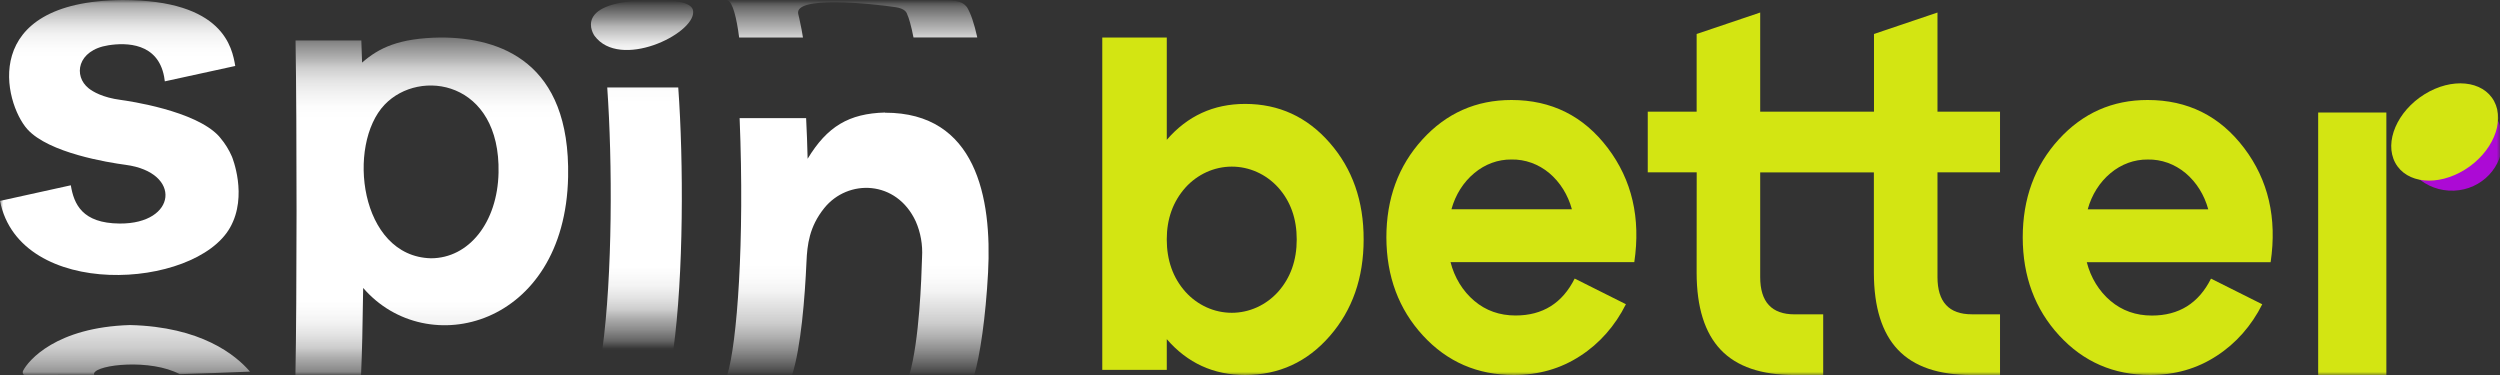
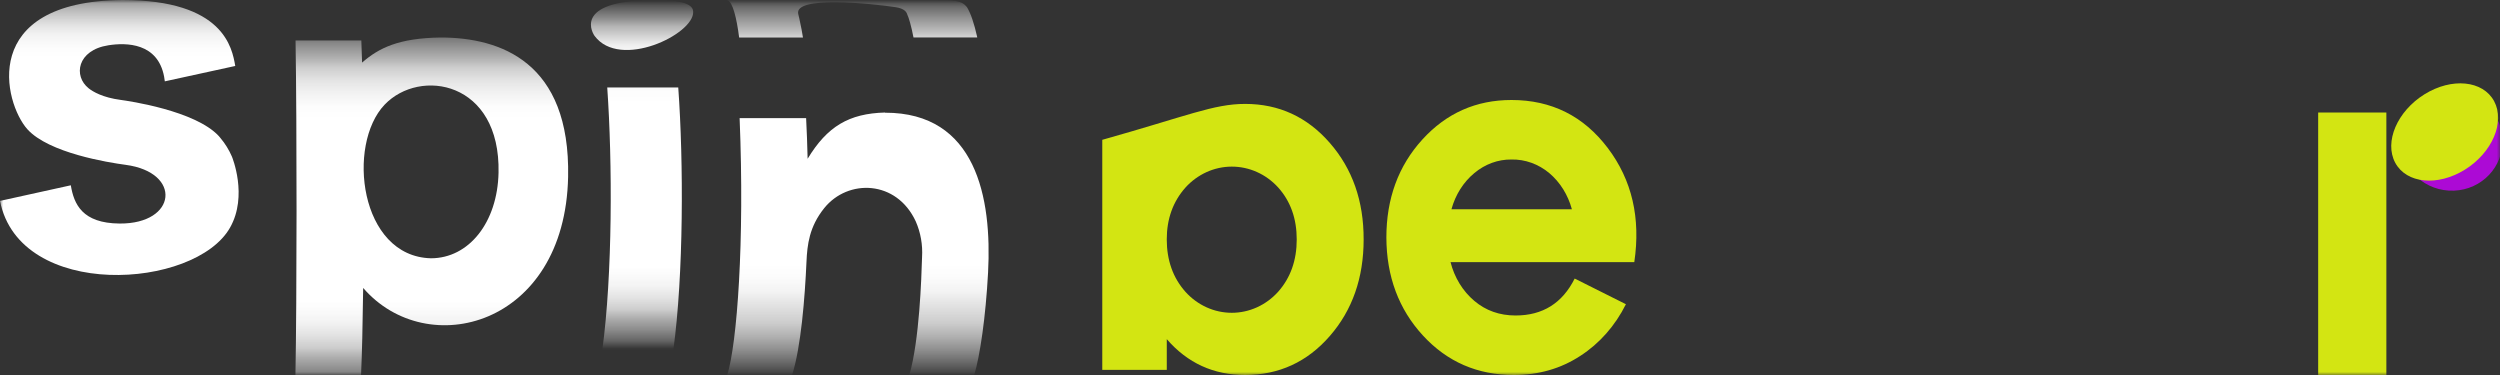
<svg xmlns="http://www.w3.org/2000/svg" width="400" height="60" viewBox="0 0 400 60" fill="none">
  <rect x="0" y="0" width="400" height="60" fill="#333333" stroke="none" />
  <g clip-path="url(#clip0_5993_26486)">
    <mask id="mask0_5993_26486" style="mask-type:luminance" maskUnits="userSpaceOnUse" x="0" y="0" width="400" height="60">
      <path d="M400 0H0V60H400V0Z" fill="white" />
    </mask>
    <g mask="url(#mask0_5993_26486)">
      <path d="M381.818 18.004H370.909V60.004H381.818V18.004Z" fill="#D3E512" />
-       <path d="M199.221 16.626C204.622 16.626 209.137 18.703 212.764 22.858C216.392 27.013 218.199 32.165 218.182 38.315C218.182 44.475 216.376 49.627 212.764 53.771C209.153 57.915 204.638 59.992 199.221 60C194.176 60 189.998 58.088 186.685 54.265V59.184H176.364V6H186.685V22.371C189.995 18.541 194.174 16.626 199.221 16.626ZM189.668 46.688C190.625 47.749 191.775 48.594 193.05 49.171C194.324 49.749 195.696 50.046 197.082 50.046C198.468 50.046 199.84 49.749 201.114 49.171C202.389 48.594 203.54 47.749 204.497 46.688C206.483 44.451 207.476 41.66 207.476 38.315C207.476 34.969 206.482 32.191 204.493 29.98C203.532 28.926 202.378 28.089 201.102 27.518C199.827 26.948 198.456 26.655 197.072 26.659C195.687 26.662 194.317 26.962 193.044 27.539C191.772 28.116 190.622 28.959 189.664 30.018C187.676 32.259 186.682 35.02 186.682 38.302C186.684 41.656 187.679 44.451 189.668 46.688Z" fill="#D3E512" />
+       <path d="M199.221 16.626C204.622 16.626 209.137 18.703 212.764 22.858C216.392 27.013 218.199 32.165 218.182 38.315C218.182 44.475 216.376 49.627 212.764 53.771C209.153 57.915 204.638 59.992 199.221 60C194.176 60 189.998 58.088 186.685 54.265V59.184H176.364V6V22.371C189.995 18.541 194.174 16.626 199.221 16.626ZM189.668 46.688C190.625 47.749 191.775 48.594 193.05 49.171C194.324 49.749 195.696 50.046 197.082 50.046C198.468 50.046 199.84 49.749 201.114 49.171C202.389 48.594 203.54 47.749 204.497 46.688C206.483 44.451 207.476 41.66 207.476 38.315C207.476 34.969 206.482 32.191 204.493 29.98C203.532 28.926 202.378 28.089 201.102 27.518C199.827 26.948 198.456 26.655 197.072 26.659C195.687 26.662 194.317 26.962 193.044 27.539C191.772 28.116 190.622 28.959 189.664 30.018C187.676 32.259 186.682 35.02 186.682 38.302C186.684 41.656 187.679 44.451 189.668 46.688Z" fill="#D3E512" />
      <path d="M241.831 16C248.228 16 253.364 18.559 257.24 23.677C261.117 28.794 262.532 34.883 261.488 41.942H232.086C232.712 44.413 234.048 46.588 235.888 48.138C237.732 49.698 239.934 50.478 242.494 50.478C246.826 50.478 249.978 48.508 251.949 44.569L260.145 48.674C258.437 52.103 255.925 54.954 252.876 56.923C249.748 58.977 246.191 60.002 242.207 60C236.392 60 231.546 57.894 227.669 53.681C223.793 49.468 221.844 44.242 221.82 38.002C221.82 31.764 223.74 26.537 227.579 22.322C231.419 18.107 236.169 16 241.831 16ZM241.831 25.522C239.689 25.496 237.598 26.261 235.888 27.697C234.143 29.142 232.861 31.171 232.231 33.486H251.504C250.878 31.18 249.612 29.154 247.888 27.697C246.144 26.241 244.012 25.475 241.831 25.522Z" fill="#D3E512" />
-       <path d="M271.472 27.575H263.64V17.863H271.463V5.436L281.631 2.004V17.863H299.838V5.436L309.996 2.004V17.863H320.003V27.575H309.996V44.325C309.996 48.301 311.827 50.289 315.489 50.289H320.003V60.004H315.482C310.164 60.004 306.227 58.656 303.671 55.96C301.116 53.265 299.831 49.166 299.82 43.666V27.581H281.631V44.331C281.631 48.307 283.461 50.295 287.123 50.295H291.711V60.004H287.123C281.806 60.004 277.87 58.656 275.311 55.96C272.754 53.265 271.471 49.166 271.461 43.666L271.472 27.575Z" fill="#D3E512" />
-       <path d="M343.636 16C350.036 16 355.176 18.56 359.055 23.679C362.933 28.798 364.349 34.888 363.302 41.949H333.885C334.511 44.421 335.848 46.597 337.689 48.147C339.538 49.708 341.742 50.488 344.302 50.488C348.637 50.488 351.789 48.518 353.76 44.578L361.96 48.684C360.25 52.109 357.738 54.956 354.691 56.922C351.565 58.976 348.007 60.002 344.018 60C338.198 60 333.35 57.893 329.471 53.679C325.593 49.465 323.648 44.237 323.636 37.995C323.636 31.755 325.557 26.527 329.398 22.311C333.241 18.095 337.987 15.991 343.636 16ZM343.636 25.525C341.491 25.5 339.399 26.265 337.687 27.701C335.945 29.148 334.665 31.177 334.036 33.491H353.32C352.694 31.185 351.426 29.158 349.698 27.701C347.953 26.243 345.819 25.477 343.636 25.525Z" fill="#D3E512" />
      <path d="M400.392 23.003C400.622 18.592 397.152 14.794 392.64 14.521C388.127 14.248 384.284 17.602 384.053 22.013C383.823 26.424 387.293 30.222 391.805 30.495C396.316 30.768 400.161 27.414 400.392 23.003Z" fill="#AC0AD5" />
      <path d="M394.382 27.146C398.753 24.429 400.848 19.527 399.063 16.197C397.277 12.867 392.286 12.371 387.916 15.088C383.545 17.805 381.448 22.707 383.234 26.037C385.019 29.367 390.01 29.864 394.382 27.146Z" fill="#D3E512" />
      <path d="M68.94 41.325C57.524 41.024 55.435 23.16 61.536 16.75C67.181 10.827 80.091 12.968 79.767 27.643C79.592 35.571 75.04 41.325 68.94 41.325ZM70.565 6C63.797 6.084 60.62 7.667 57.931 10.013C57.869 7.946 57.863 7.778 57.813 6.477H47.288C47.511 20.296 47.499 47.81 47.27 60H57.768C57.931 56.188 58.018 52.675 58.107 46.071C68.304 57.888 90.401 52.254 90.898 28.311C91.272 9.893 80.044 6.023 70.565 6Z" fill="url(#paint0_linear_5993_26486)" />
      <path d="M108.52 13.996H97.158C98.001 25.946 98.011 44.012 96.366 55.996H107.731C109.384 44.012 109.384 25.898 108.52 13.996Z" fill="url(#paint1_linear_5993_26486)" />
      <path d="M141.61 18.004C135.823 18.159 132.35 20.233 129.22 25.403C129.135 22.349 129.117 21.716 128.979 18.901H118.339C119.151 38.799 117.928 54.93 116.361 60.004H126.738C128.169 55.488 128.778 47.647 129.038 41.867C129.159 39.167 129.478 36.28 131.88 33.296C135.675 28.584 143.457 28.78 146.525 35.435C147.302 37.207 147.648 39.168 147.53 41.128C147.423 44.589 147.121 54.317 145.502 59.981H155.879C156.81 56.911 157.714 50.65 158.09 43.631C158.737 31.603 156.165 18.01 141.61 18.033V18.004Z" fill="url(#paint2_linear_5993_26486)" />
      <path d="M104.814 0C91.068 0.039 95.084 5.678 95.125 5.733C99.182 11.208 111.013 5.498 110.91 1.902C110.896 1.093 110.239 0 104.814 0Z" fill="url(#paint3_linear_5993_26486)" />
      <path d="M19.59 0C-3.503 0.221 0.634 16.5 4.379 20.677C7.795 24.473 17.283 25.997 20.109 26.375C29.16 27.58 28.316 35.834 19.146 35.767C13.146 35.725 11.827 32.65 11.33 29.646C7.932 30.398 3.401 31.398 0 32.144C3.144 48.09 31.238 46.338 36.823 36.392C39.69 31.295 37.133 25.132 37.115 25.072C36.645 23.983 36.027 22.98 35.282 22.096C35.203 22 35.097 21.875 35.013 21.775C31.238 17.688 20.529 16.151 19.318 15.987C16.398 15.6 14.863 14.661 14.197 14.139C11.704 12.175 12.323 8.024 17.356 7.242C20.238 6.794 25.239 6.848 26.258 12.262C26.298 12.486 26.336 12.79 26.371 13.015C29.752 12.275 34.254 11.285 37.64 10.555C37.141 7.672 35.813 0.006 19.59 0Z" fill="url(#paint4_linear_5993_26486)" />
-       <path d="M20.797 52.008C8.966 52.367 4.535 57.676 3.694 59.319C3.64 59.425 3.622 59.552 3.644 59.673C3.667 59.794 3.729 59.9 3.816 59.969C3.894 60.002 3.977 60.014 4.06 60.005L15.096 59.983C15.096 59.983 15.002 59.926 15.047 59.736C15.513 58.3 24.15 57.393 28.752 59.868C32.126 59.761 36.624 59.617 39.998 59.459C37.708 56.794 32.187 52.281 20.797 52.008Z" fill="url(#paint5_linear_5993_26486)" />
      <path d="M156.361 5.992H146.158C145.99 5.117 145.806 4.334 145.618 3.647C145.477 3.111 145.293 2.587 145.069 2.079C144.978 1.923 144.681 1.355 143.307 1.149C139.558 0.59 127.007 -0.757 127.719 2.241C127.864 2.764 127.864 2.881 128.032 3.639C128.188 4.332 128.335 5.119 128.474 6H118.265C117.855 2.856 117.233 0.282 116.361 0L151.403 0.039C153.824 0.07 154.275 0.618 154.749 1.196C155.078 1.781 155.349 2.395 155.557 3.029C155.852 3.903 156.099 4.791 156.295 5.69C156.318 5.79 156.338 5.891 156.361 5.992Z" fill="url(#paint6_linear_5993_26486)" />
    </g>
  </g>
  <defs>
    <linearGradient id="paint0_linear_5993_26486" x1="69.08" y1="-0.179" x2="69.08" y2="68.804" gradientUnits="userSpaceOnUse">
      <stop offset="0.05" stop-color="white" stop-opacity="0" />
      <stop offset="0.06" stop-color="white" stop-opacity="0.05" />
      <stop offset="0.08" stop-color="white" stop-opacity="0.27" />
      <stop offset="0.11" stop-color="white" stop-opacity="0.46" />
      <stop offset="0.14" stop-color="white" stop-opacity="0.63" />
      <stop offset="0.16" stop-color="white" stop-opacity="0.76" />
      <stop offset="0.19" stop-color="white" stop-opacity="0.87" />
      <stop offset="0.22" stop-color="white" stop-opacity="0.94" />
      <stop offset="0.25" stop-color="white" stop-opacity="0.99" />
      <stop offset="0.28" stop-color="white" />
      <stop offset="0.31" stop-color="white" />
      <stop offset="0.53" stop-color="white" />
      <stop offset="0.67" stop-color="white" />
      <stop offset="0.7" stop-color="white" />
      <stop offset="0.72" stop-color="white" stop-opacity="0.98" />
      <stop offset="0.75" stop-color="white" stop-opacity="0.94" />
      <stop offset="0.78" stop-color="white" stop-opacity="0.86" />
      <stop offset="0.81" stop-color="white" stop-opacity="0.75" />
      <stop offset="0.83" stop-color="white" stop-opacity="0.61" />
      <stop offset="0.86" stop-color="white" stop-opacity="0.44" />
      <stop offset="0.89" stop-color="white" stop-opacity="0.24" />
      <stop offset="0.91" stop-color="white" stop-opacity="0.01" />
      <stop offset="0.92" stop-color="white" stop-opacity="0" />
    </linearGradient>
    <linearGradient id="paint1_linear_5993_26486" x1="102.728" y1="-0.824" x2="102.728" y2="61.415" gradientUnits="userSpaceOnUse">
      <stop offset="0.05" stop-color="white" stop-opacity="0" />
      <stop offset="0.06" stop-color="white" stop-opacity="0.05" />
      <stop offset="0.08" stop-color="white" stop-opacity="0.27" />
      <stop offset="0.11" stop-color="white" stop-opacity="0.46" />
      <stop offset="0.14" stop-color="white" stop-opacity="0.63" />
      <stop offset="0.16" stop-color="white" stop-opacity="0.76" />
      <stop offset="0.19" stop-color="white" stop-opacity="0.87" />
      <stop offset="0.22" stop-color="white" stop-opacity="0.94" />
      <stop offset="0.25" stop-color="white" stop-opacity="0.99" />
      <stop offset="0.28" stop-color="white" />
      <stop offset="0.31" stop-color="white" />
      <stop offset="0.53" stop-color="white" />
      <stop offset="0.67" stop-color="white" />
      <stop offset="0.7" stop-color="white" />
      <stop offset="0.72" stop-color="white" stop-opacity="0.98" />
      <stop offset="0.75" stop-color="white" stop-opacity="0.94" />
      <stop offset="0.78" stop-color="white" stop-opacity="0.86" />
      <stop offset="0.81" stop-color="white" stop-opacity="0.75" />
      <stop offset="0.83" stop-color="white" stop-opacity="0.61" />
      <stop offset="0.86" stop-color="white" stop-opacity="0.44" />
      <stop offset="0.89" stop-color="white" stop-opacity="0.24" />
      <stop offset="0.91" stop-color="white" stop-opacity="0.01" />
      <stop offset="0.92" stop-color="white" stop-opacity="0" />
    </linearGradient>
    <linearGradient id="paint2_linear_5993_26486" x1="137.271" y1="-5.423" x2="137.271" y2="66.932" gradientUnits="userSpaceOnUse">
      <stop offset="0.05" stop-color="white" stop-opacity="0" />
      <stop offset="0.06" stop-color="white" stop-opacity="0.05" />
      <stop offset="0.08" stop-color="white" stop-opacity="0.27" />
      <stop offset="0.11" stop-color="white" stop-opacity="0.46" />
      <stop offset="0.14" stop-color="white" stop-opacity="0.63" />
      <stop offset="0.16" stop-color="white" stop-opacity="0.76" />
      <stop offset="0.19" stop-color="white" stop-opacity="0.87" />
      <stop offset="0.22" stop-color="white" stop-opacity="0.94" />
      <stop offset="0.25" stop-color="white" stop-opacity="0.99" />
      <stop offset="0.28" stop-color="white" />
      <stop offset="0.3" stop-color="white" />
      <stop offset="0.5" stop-color="white" />
      <stop offset="0.63" stop-color="white" />
      <stop offset="0.66" stop-color="white" />
      <stop offset="0.69" stop-color="white" stop-opacity="0.98" />
      <stop offset="0.72" stop-color="white" stop-opacity="0.94" />
      <stop offset="0.75" stop-color="white" stop-opacity="0.86" />
      <stop offset="0.79" stop-color="white" stop-opacity="0.75" />
      <stop offset="0.82" stop-color="white" stop-opacity="0.61" />
      <stop offset="0.85" stop-color="white" stop-opacity="0.44" />
      <stop offset="0.88" stop-color="white" stop-opacity="0.24" />
      <stop offset="0.91" stop-color="white" stop-opacity="0.01" />
      <stop offset="0.92" stop-color="white" stop-opacity="0" />
    </linearGradient>
    <linearGradient id="paint3_linear_5993_26486" x1="102.73" y1="-3.534" x2="102.73" y2="28.633" gradientUnits="userSpaceOnUse">
      <stop offset="0.11" stop-color="white" stop-opacity="0" />
      <stop offset="0.14" stop-color="white" stop-opacity="0.18" />
      <stop offset="0.2" stop-color="white" stop-opacity="0.43" />
      <stop offset="0.24" stop-color="white" stop-opacity="0.63" />
      <stop offset="0.29" stop-color="white" stop-opacity="0.79" />
      <stop offset="0.33" stop-color="white" stop-opacity="0.91" />
      <stop offset="0.37" stop-color="white" stop-opacity="0.98" />
      <stop offset="0.39" stop-color="white" />
      <stop offset="0.41" stop-color="white" />
      <stop offset="0.53" stop-color="white" />
      <stop offset="0.67" stop-color="white" />
      <stop offset="0.7" stop-color="white" />
      <stop offset="0.72" stop-color="white" stop-opacity="0.98" />
      <stop offset="0.75" stop-color="white" stop-opacity="0.94" />
      <stop offset="0.78" stop-color="white" stop-opacity="0.86" />
      <stop offset="0.81" stop-color="white" stop-opacity="0.75" />
      <stop offset="0.83" stop-color="white" stop-opacity="0.61" />
      <stop offset="0.86" stop-color="white" stop-opacity="0.44" />
      <stop offset="0.89" stop-color="white" stop-opacity="0.24" />
      <stop offset="0.91" stop-color="white" stop-opacity="0.01" />
      <stop offset="0.92" stop-color="white" stop-opacity="0" />
    </linearGradient>
    <linearGradient id="paint4_linear_5993_26486" x1="19.09" y1="-7.39" x2="19.09" y2="64.84" gradientUnits="userSpaceOnUse">
      <stop offset="0.05" stop-color="white" stop-opacity="0" />
      <stop offset="0.06" stop-color="white" stop-opacity="0.05" />
      <stop offset="0.08" stop-color="white" stop-opacity="0.27" />
      <stop offset="0.1" stop-color="white" stop-opacity="0.46" />
      <stop offset="0.12" stop-color="white" stop-opacity="0.63" />
      <stop offset="0.14" stop-color="white" stop-opacity="0.76" />
      <stop offset="0.16" stop-color="white" stop-opacity="0.87" />
      <stop offset="0.18" stop-color="white" stop-opacity="0.94" />
      <stop offset="0.21" stop-color="white" stop-opacity="0.99" />
      <stop offset="0.23" stop-color="white" />
      <stop offset="0.27" stop-color="white" />
      <stop offset="0.53" stop-color="white" />
      <stop offset="0.71" stop-color="white" />
      <stop offset="0.74" stop-color="white" />
      <stop offset="0.76" stop-color="white" stop-opacity="0.98" />
      <stop offset="0.78" stop-color="white" stop-opacity="0.94" />
      <stop offset="0.8" stop-color="white" stop-opacity="0.86" />
      <stop offset="0.83" stop-color="white" stop-opacity="0.75" />
      <stop offset="0.85" stop-color="white" stop-opacity="0.61" />
      <stop offset="0.87" stop-color="white" stop-opacity="0.44" />
      <stop offset="0.89" stop-color="white" stop-opacity="0.24" />
      <stop offset="0.91" stop-color="white" stop-opacity="0.01" />
      <stop offset="0.92" stop-color="white" stop-opacity="0" />
    </linearGradient>
    <linearGradient id="paint5_linear_5993_26486" x1="21.811" y1="-35.067" x2="21.811" y2="74.297" gradientUnits="userSpaceOnUse">
      <stop offset="0.05" stop-color="white" stop-opacity="0" />
      <stop offset="0.06" stop-color="white" stop-opacity="0.05" />
      <stop offset="0.08" stop-color="white" stop-opacity="0.27" />
      <stop offset="0.1" stop-color="white" stop-opacity="0.46" />
      <stop offset="0.12" stop-color="white" stop-opacity="0.63" />
      <stop offset="0.14" stop-color="white" stop-opacity="0.76" />
      <stop offset="0.16" stop-color="white" stop-opacity="0.87" />
      <stop offset="0.18" stop-color="white" stop-opacity="0.94" />
      <stop offset="0.21" stop-color="white" stop-opacity="0.99" />
      <stop offset="0.23" stop-color="white" />
      <stop offset="0.27" stop-color="white" />
      <stop offset="0.53" stop-color="white" />
      <stop offset="0.71" stop-color="white" />
      <stop offset="0.74" stop-color="white" />
      <stop offset="0.76" stop-color="white" stop-opacity="0.98" />
      <stop offset="0.78" stop-color="white" stop-opacity="0.94" />
      <stop offset="0.8" stop-color="white" stop-opacity="0.86" />
      <stop offset="0.83" stop-color="white" stop-opacity="0.75" />
      <stop offset="0.85" stop-color="white" stop-opacity="0.61" />
      <stop offset="0.87" stop-color="white" stop-opacity="0.44" />
      <stop offset="0.89" stop-color="white" stop-opacity="0.24" />
      <stop offset="0.91" stop-color="white" stop-opacity="0.01" />
      <stop offset="0.92" stop-color="white" stop-opacity="0" />
    </linearGradient>
    <linearGradient id="paint6_linear_5993_26486" x1="136.361" y1="-3.599" x2="136.361" y2="54.701" gradientUnits="userSpaceOnUse">
      <stop offset="0.05" stop-color="white" stop-opacity="0" />
      <stop offset="0.06" stop-color="white" stop-opacity="0.05" />
      <stop offset="0.08" stop-color="white" stop-opacity="0.27" />
      <stop offset="0.11" stop-color="white" stop-opacity="0.46" />
      <stop offset="0.14" stop-color="white" stop-opacity="0.63" />
      <stop offset="0.16" stop-color="white" stop-opacity="0.76" />
      <stop offset="0.19" stop-color="white" stop-opacity="0.87" />
      <stop offset="0.22" stop-color="white" stop-opacity="0.94" />
      <stop offset="0.25" stop-color="white" stop-opacity="0.99" />
      <stop offset="0.28" stop-color="white" />
      <stop offset="0.3" stop-color="white" />
      <stop offset="0.5" stop-color="white" />
      <stop offset="0.63" stop-color="white" />
      <stop offset="0.66" stop-color="white" />
      <stop offset="0.69" stop-color="white" stop-opacity="0.98" />
      <stop offset="0.72" stop-color="white" stop-opacity="0.94" />
      <stop offset="0.75" stop-color="white" stop-opacity="0.86" />
      <stop offset="0.79" stop-color="white" stop-opacity="0.75" />
      <stop offset="0.82" stop-color="white" stop-opacity="0.61" />
      <stop offset="0.85" stop-color="white" stop-opacity="0.44" />
      <stop offset="0.88" stop-color="white" stop-opacity="0.24" />
      <stop offset="0.91" stop-color="white" stop-opacity="0.01" />
      <stop offset="0.92" stop-color="white" stop-opacity="0" />
    </linearGradient>
    <clipPath id="clip0_5993_26486">
      <rect width="400" height="60" fill="white" />
    </clipPath>
  </defs>
</svg>